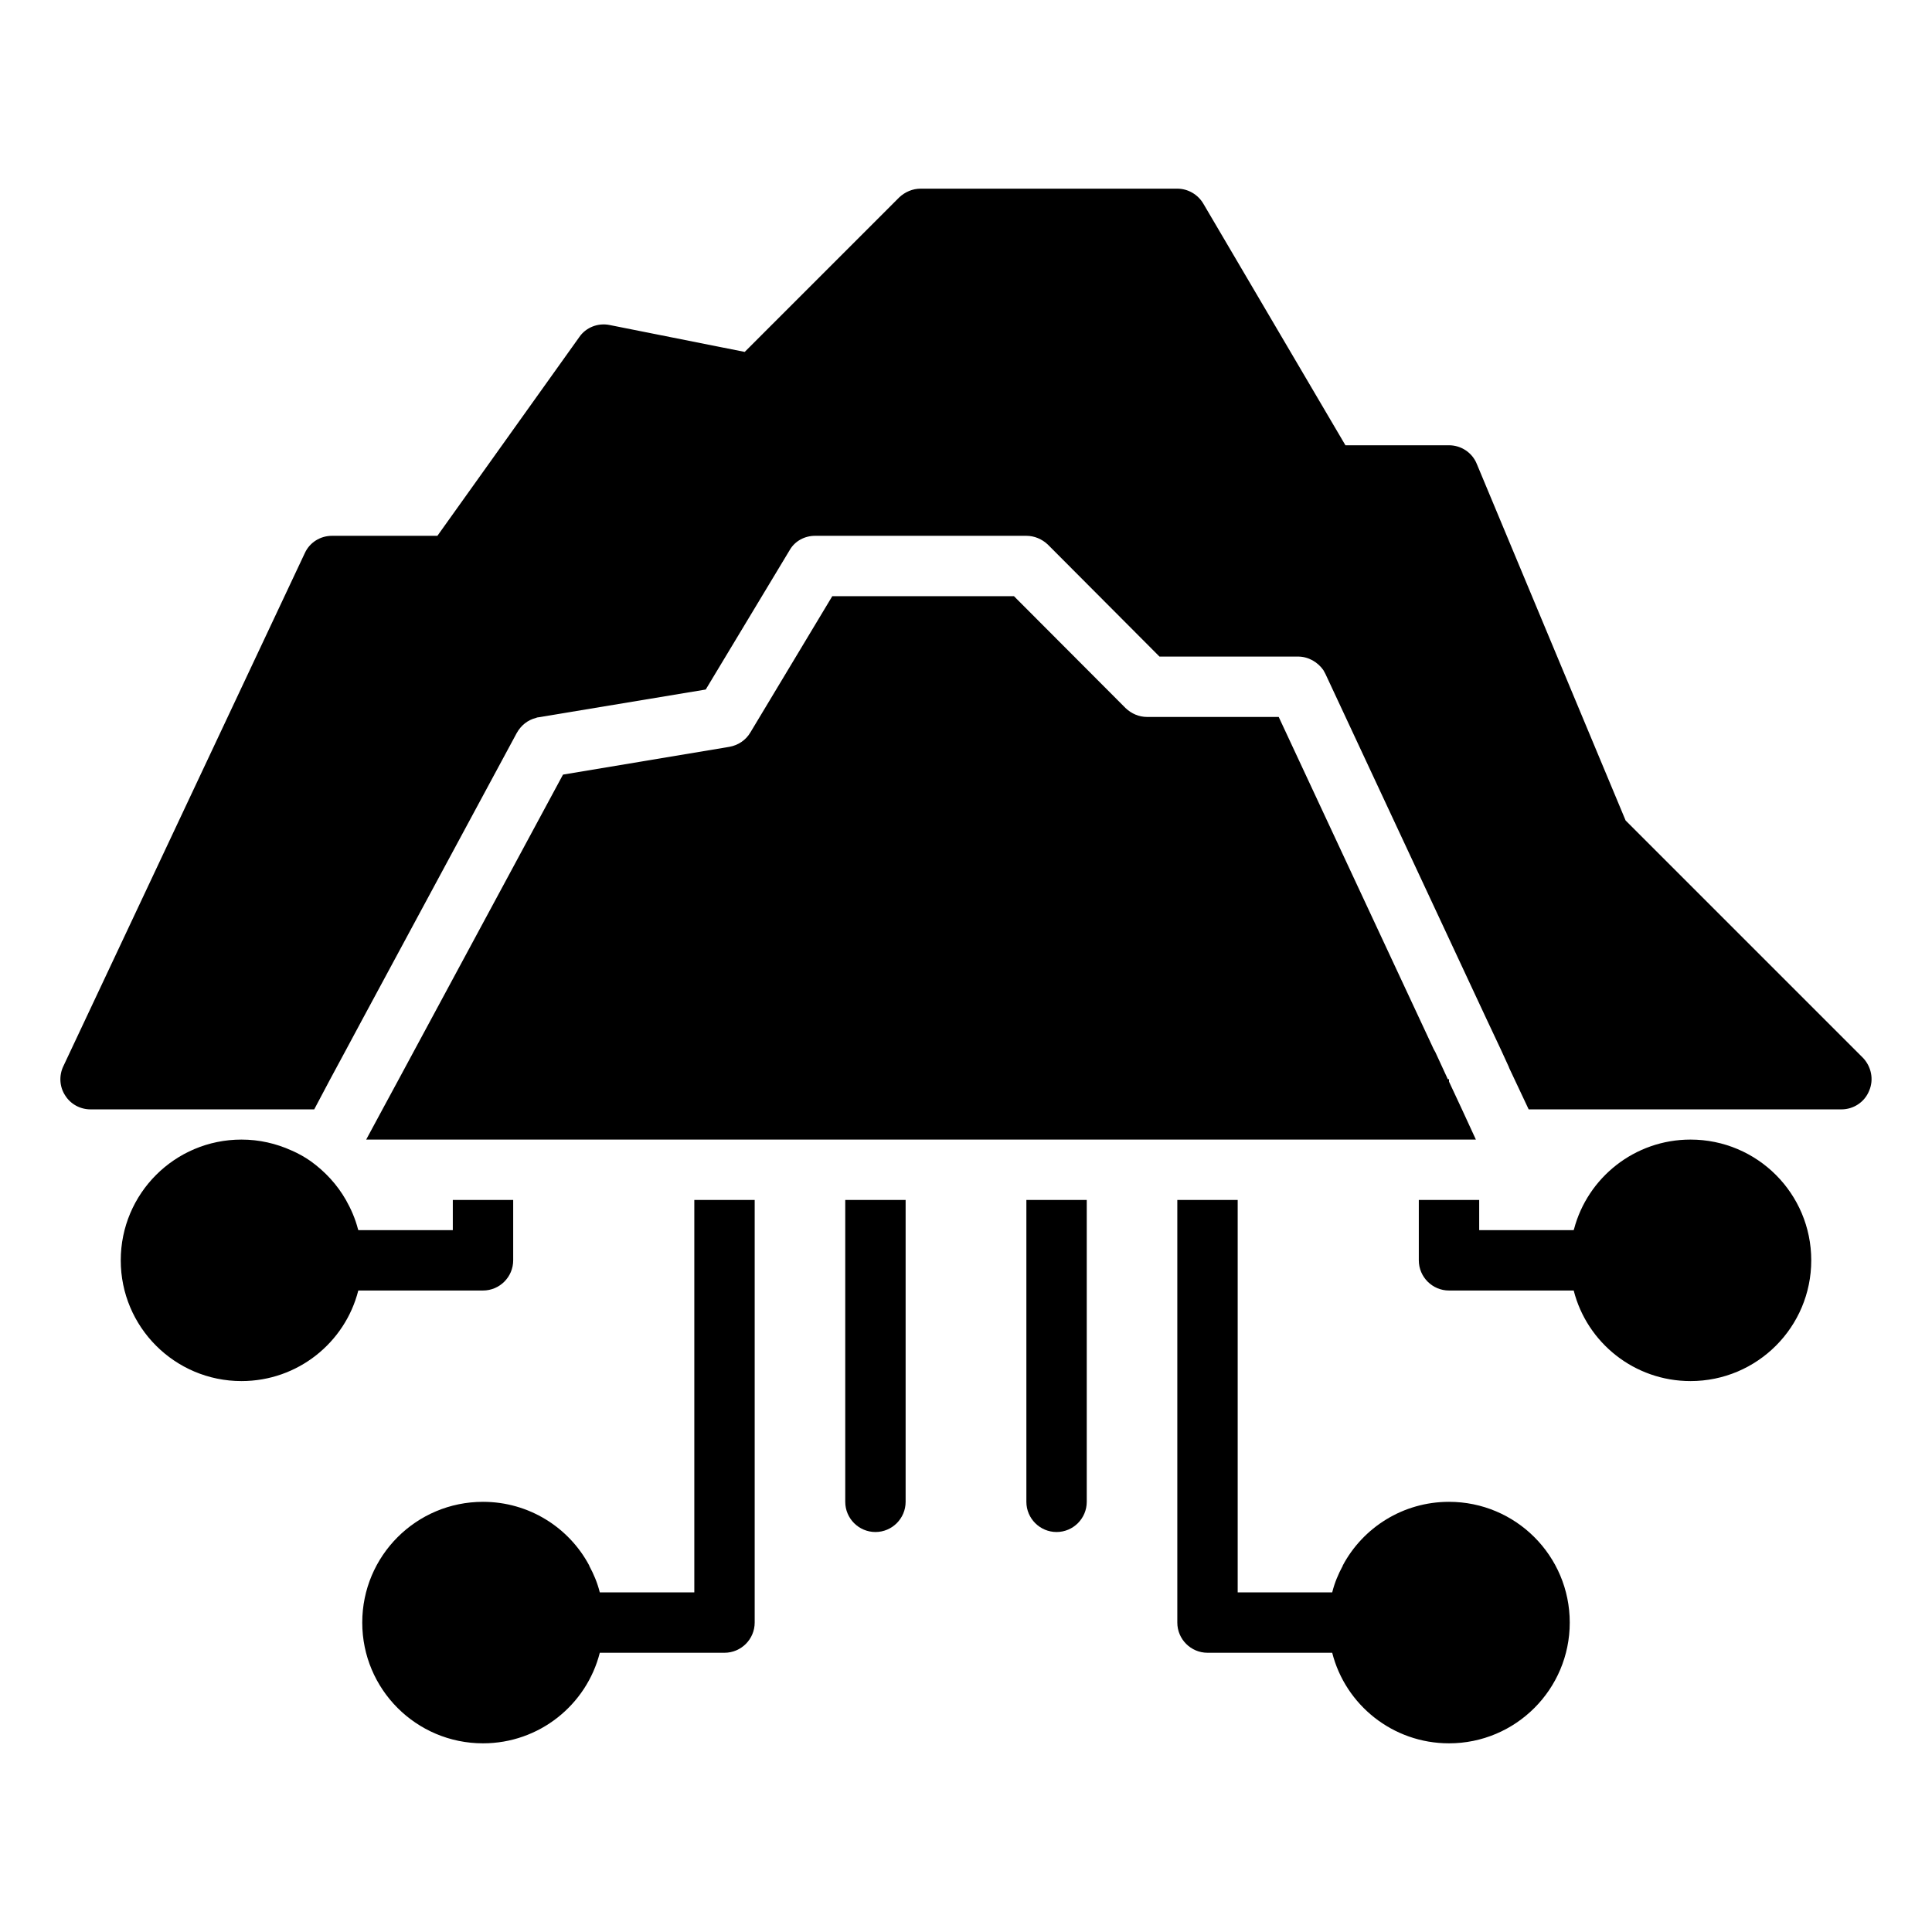
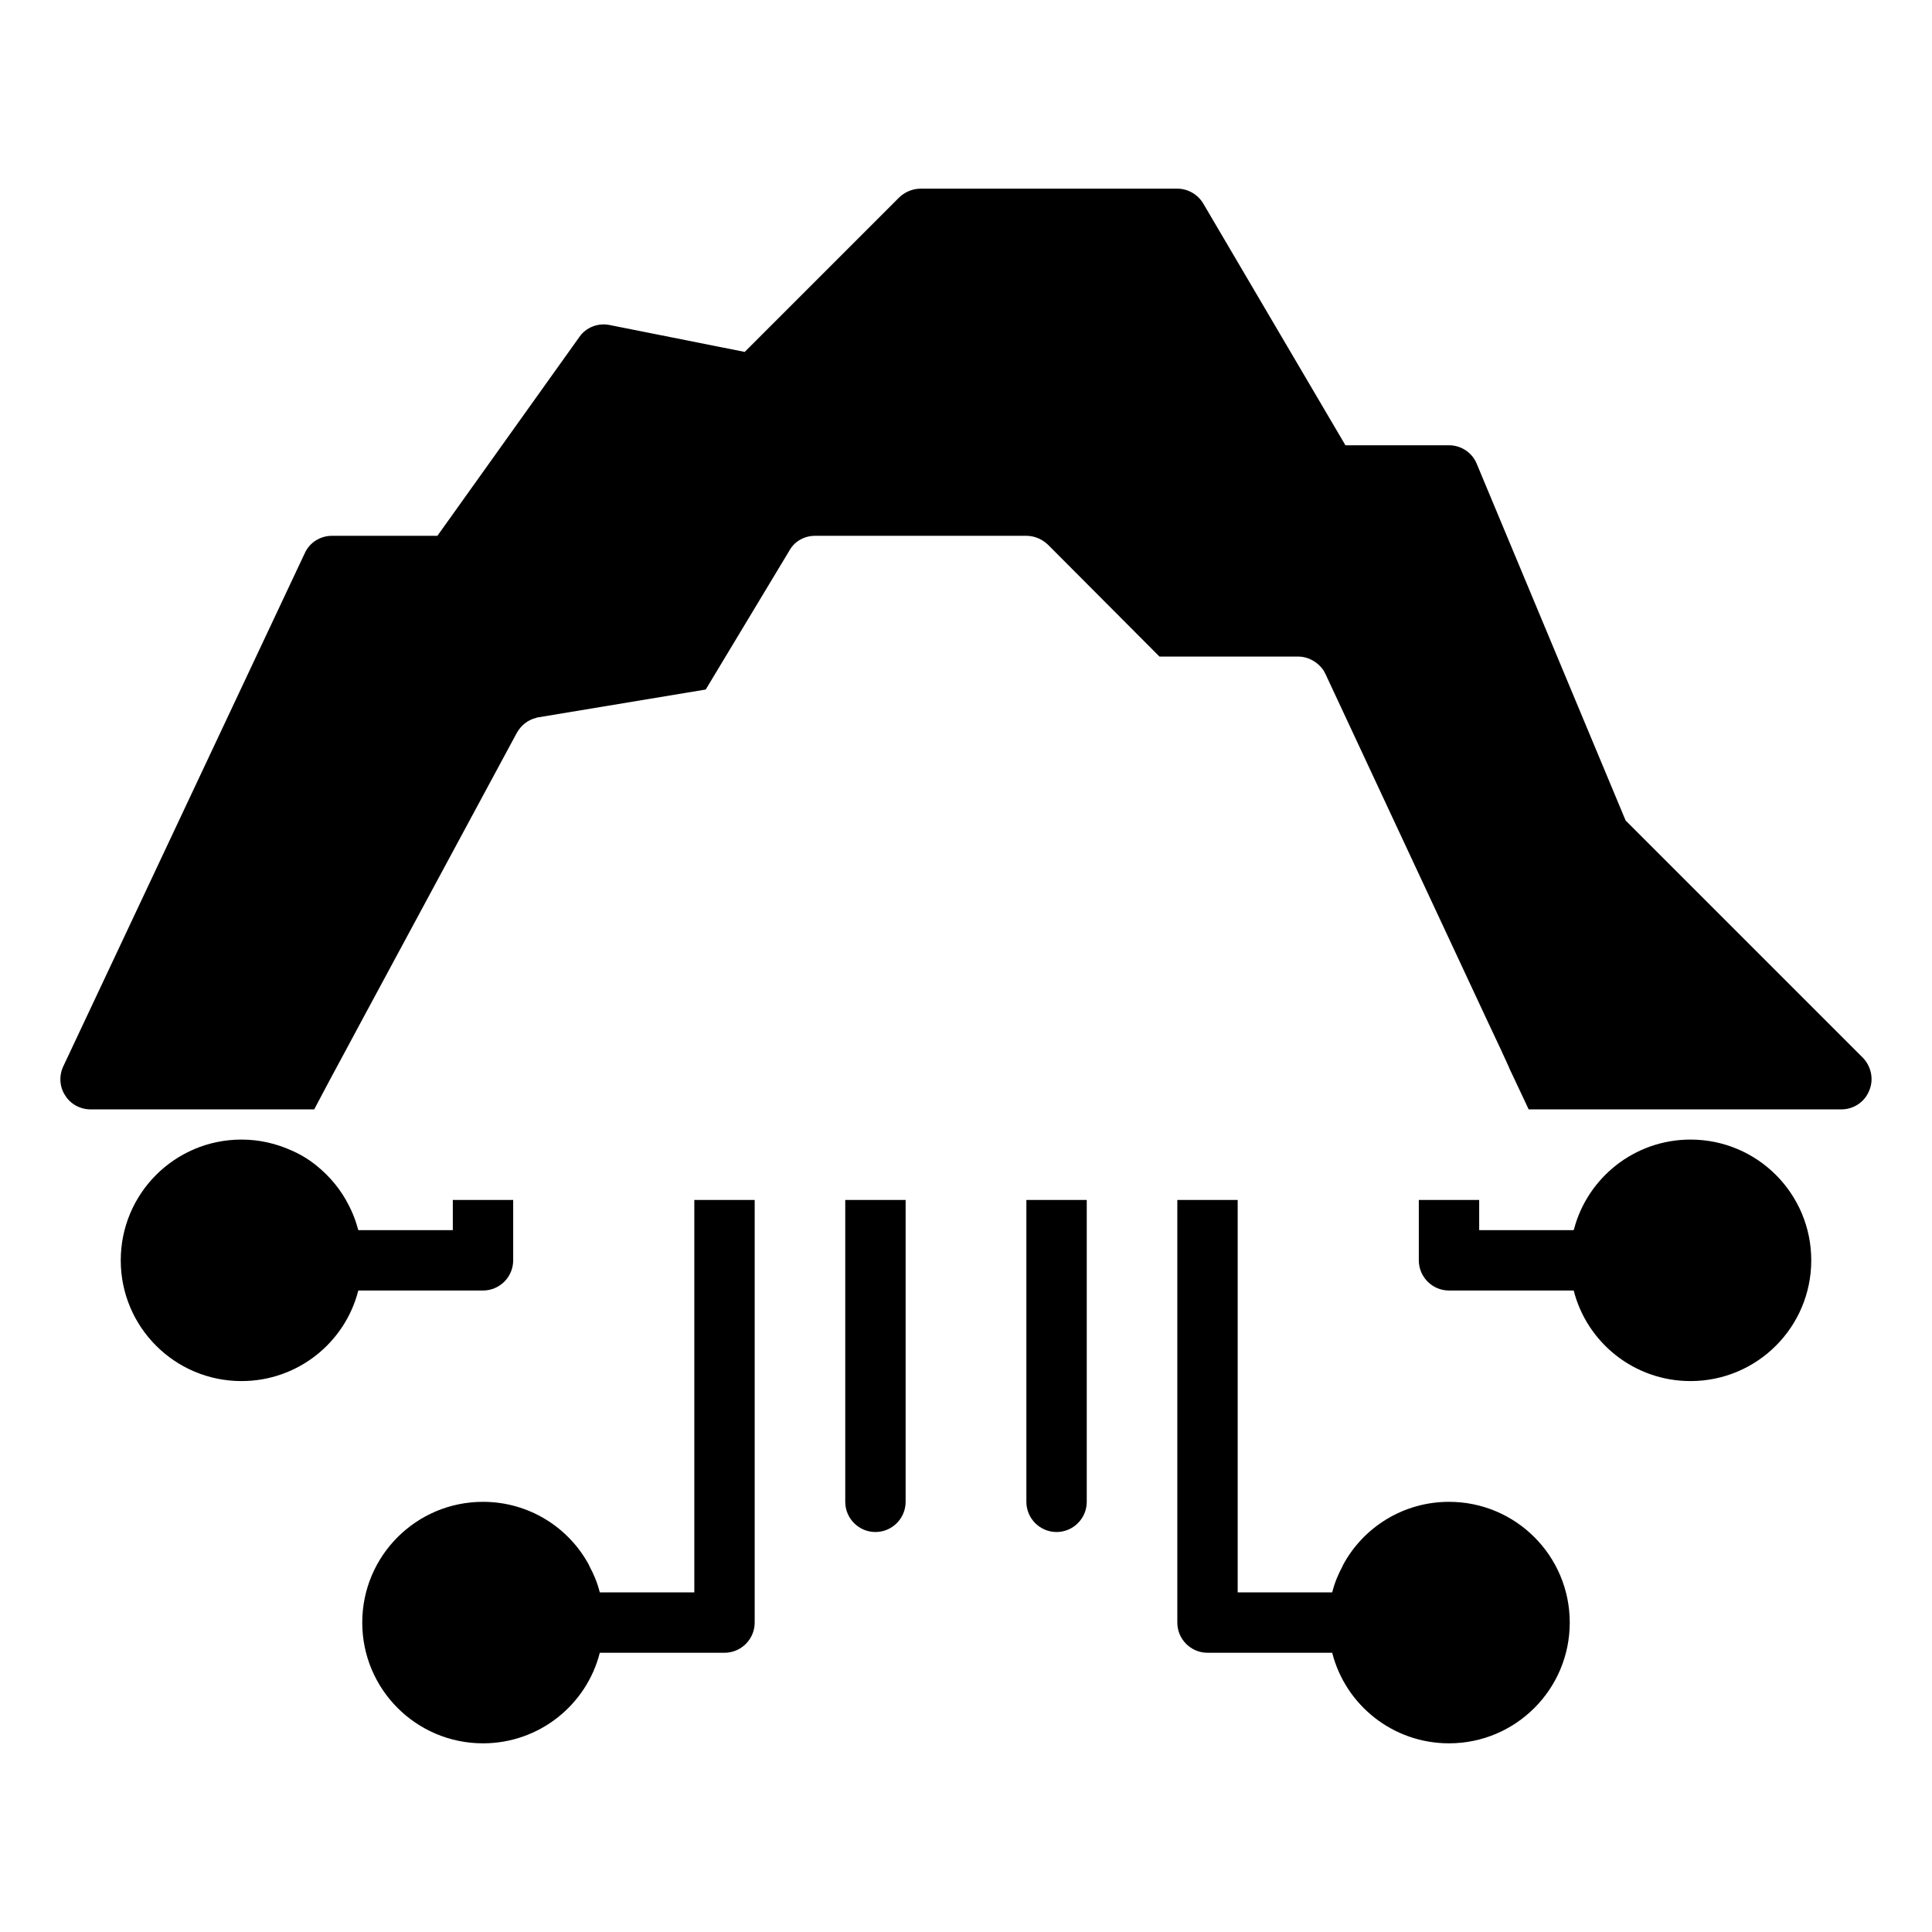
<svg xmlns="http://www.w3.org/2000/svg" width="170.667" height="170.667" viewBox="0 0 128 128" overflow="hidden">
  <style>
.MsftOfcThm_Text1_Fill_v2 {
 fill:#000000; 
}
</style>
  <g fill="#FFFFFF">
    <path d="M123.42 70.078 107.701 54.359 97.842 30.738C97.537 29.98 96.799 29.5 95.998 29.5L89.138 29.5 79.716 13.48C79.357 12.878 78.697 12.499 77.998 12.499L60.998 12.499C60.459 12.499 59.959 12.718 59.576 13.077L49.338 23.315 40.396 21.534C39.615 21.374 38.814 21.694 38.377 22.335L28.979 35.499 21.998 35.499C21.217 35.499 20.517 35.94 20.197 36.639L4.197 70.639C3.9 71.261 3.939 71.999 4.318 72.577 4.678 73.155 5.318 73.499 5.998 73.499L20.818 73.499 21.877 71.499 22.955 69.499 23.974 67.6 34.236 48.562C34.517 48.062 34.955 47.702 35.517 47.562 35.556 47.542 35.619 47.522 35.678 47.522L46.756 45.683 52.334 36.421C52.677 35.839 53.318 35.499 53.998 35.499L67.998 35.499C68.537 35.499 69.037 35.718 69.42 36.077L76.818 43.499 85.998 43.499C86.677 43.499 87.299 43.858 87.677 44.398 87.716 44.476 87.779 44.577 87.818 44.659L98.478 67.499 99.419 69.499 99.978 70.718 99.978 70.738 100.337 71.499 101.279 73.499 121.998 73.499C122.799 73.499 123.537 73.019 123.838 72.261 124.158 71.519 123.978 70.659 123.42 70.077Z" class="MsftOfcThm_Text1_Fill_v2" fill="#000000" />
    <path d="M34 83.5 34 79.5 30 79.5 30 81.5 23.738 81.5C23.738 81.481 23.738 81.461 23.719 81.441 23.539 80.742 23.258 80.102 22.918 79.5 22.336 78.481 21.539 77.621 20.598 76.941 20.199 76.66 19.777 76.422 19.317 76.223 18.301 75.762 17.18 75.5 16 75.5 11.578 75.5 8 79.078 8 83.5 8 87.918 11.578 91.5 16 91.5 19.719 91.5 22.86 88.961 23.738 85.5L32 85.5C33.102 85.5 34 84.602 34 83.5Z" class="MsftOfcThm_Text1_Fill_v2" fill="#000000" />
    <path d="M96 99.5C92.961 99.5 90.301 101.199 88.961 103.719L88.961 103.738C88.66 104.297 88.422 104.859 88.262 105.5L82 105.5 82 79.5 78 79.5 78 107.5C78 108.602 78.898 109.5 80 109.5L88.262 109.5C89.141 112.961 92.281 115.5 96 115.5 100.422 115.5 104 111.918 104 107.5 104 103.078 100.422 99.5 96 99.5Z" class="MsftOfcThm_Text1_Fill_v2" fill="#000000" />
    <path d="M112 75.5C108.301 75.5 105.18 78.019 104.281 81.441 104.262 81.461 104.262 81.481 104.262 81.5L98 81.5 98 79.5 94 79.5 94 83.5C94 84.602 94.898 85.5 96 85.5L104.262 85.5C105.141 88.961 108.281 91.5 112 91.5 116.422 91.5 120 87.918 120 83.5 120 79.078 116.422 75.5 112 75.5Z" class="MsftOfcThm_Text1_Fill_v2" fill="#000000" />
    <path d="M68 79.5 68 99.5C68 100.602 68.898 101.5 70 101.5 71.102 101.5 72 100.602 72 99.5L72 79.5Z" class="MsftOfcThm_Text1_Fill_v2" fill="#000000" />
    <path d="M56 79.5 56 99.5C56 100.602 56.898 101.5 58 101.5 59.102 101.5 60 100.602 60 99.5L60 79.5Z" class="MsftOfcThm_Text1_Fill_v2" fill="#000000" />
    <path d="M46 79.5 46 105.5 39.738 105.5C39.578 104.859 39.34 104.301 39.039 103.738L39.039 103.719C37.699 101.199 35.039 99.5 32 99.5 27.578 99.5 24 103.078 24 107.5 24 111.918 27.578 115.5 32 115.5 35.719 115.5 38.859 112.961 39.738 109.5L48 109.5C49.102 109.5 50 108.602 50 107.5L50 79.5Z" class="MsftOfcThm_Text1_Fill_v2" fill="#000000" />
-     <path d="M80 75.5 97.781 75.5 96.859 73.5 96 71.66 96 71.5 95.922 71.5 95.101 69.719 94.98 69.5 84.718 47.5 75.999 47.5C75.46 47.5 74.96 47.281 74.578 46.918L67.179 39.5 55.14 39.5 49.718 48.52C49.417 49.039 48.898 49.379 48.32 49.48L37.3 51.32 27.499 69.5 26.421 71.5 25.339 73.5 24.261 75.5Z" class="MsftOfcThm_Text1_Fill_v2" fill="#000000" />
  </g>
</svg>